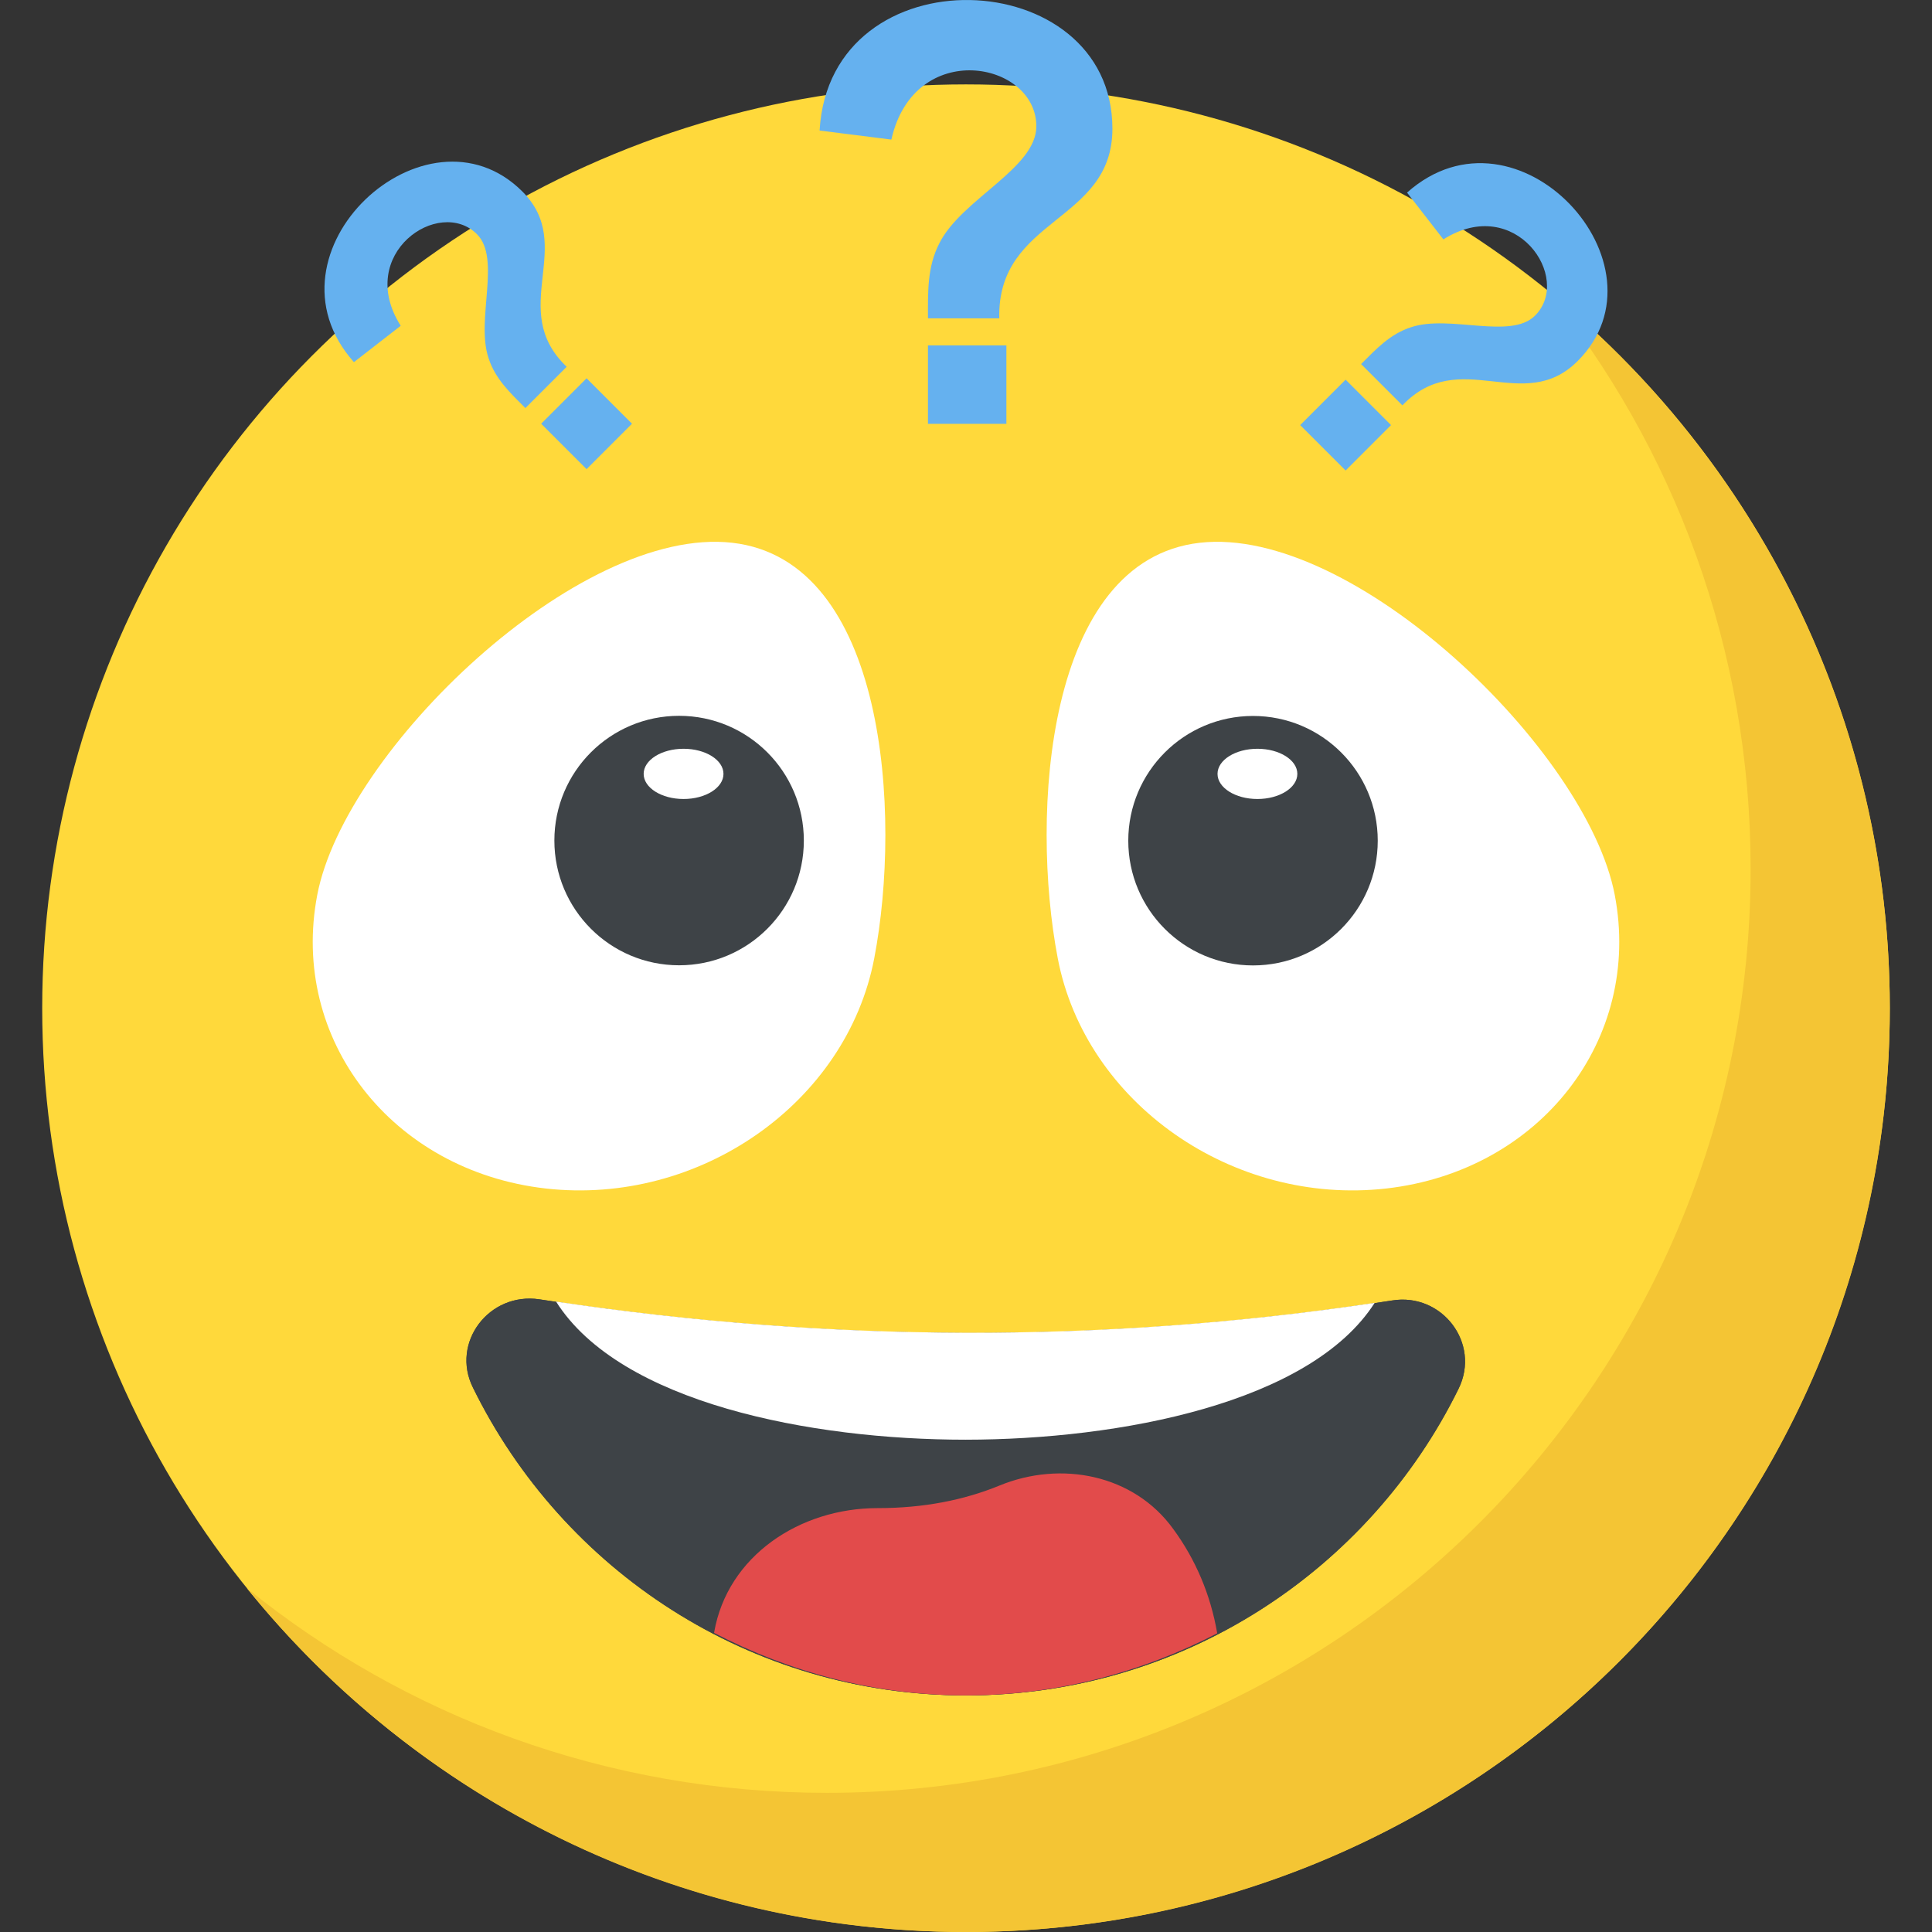
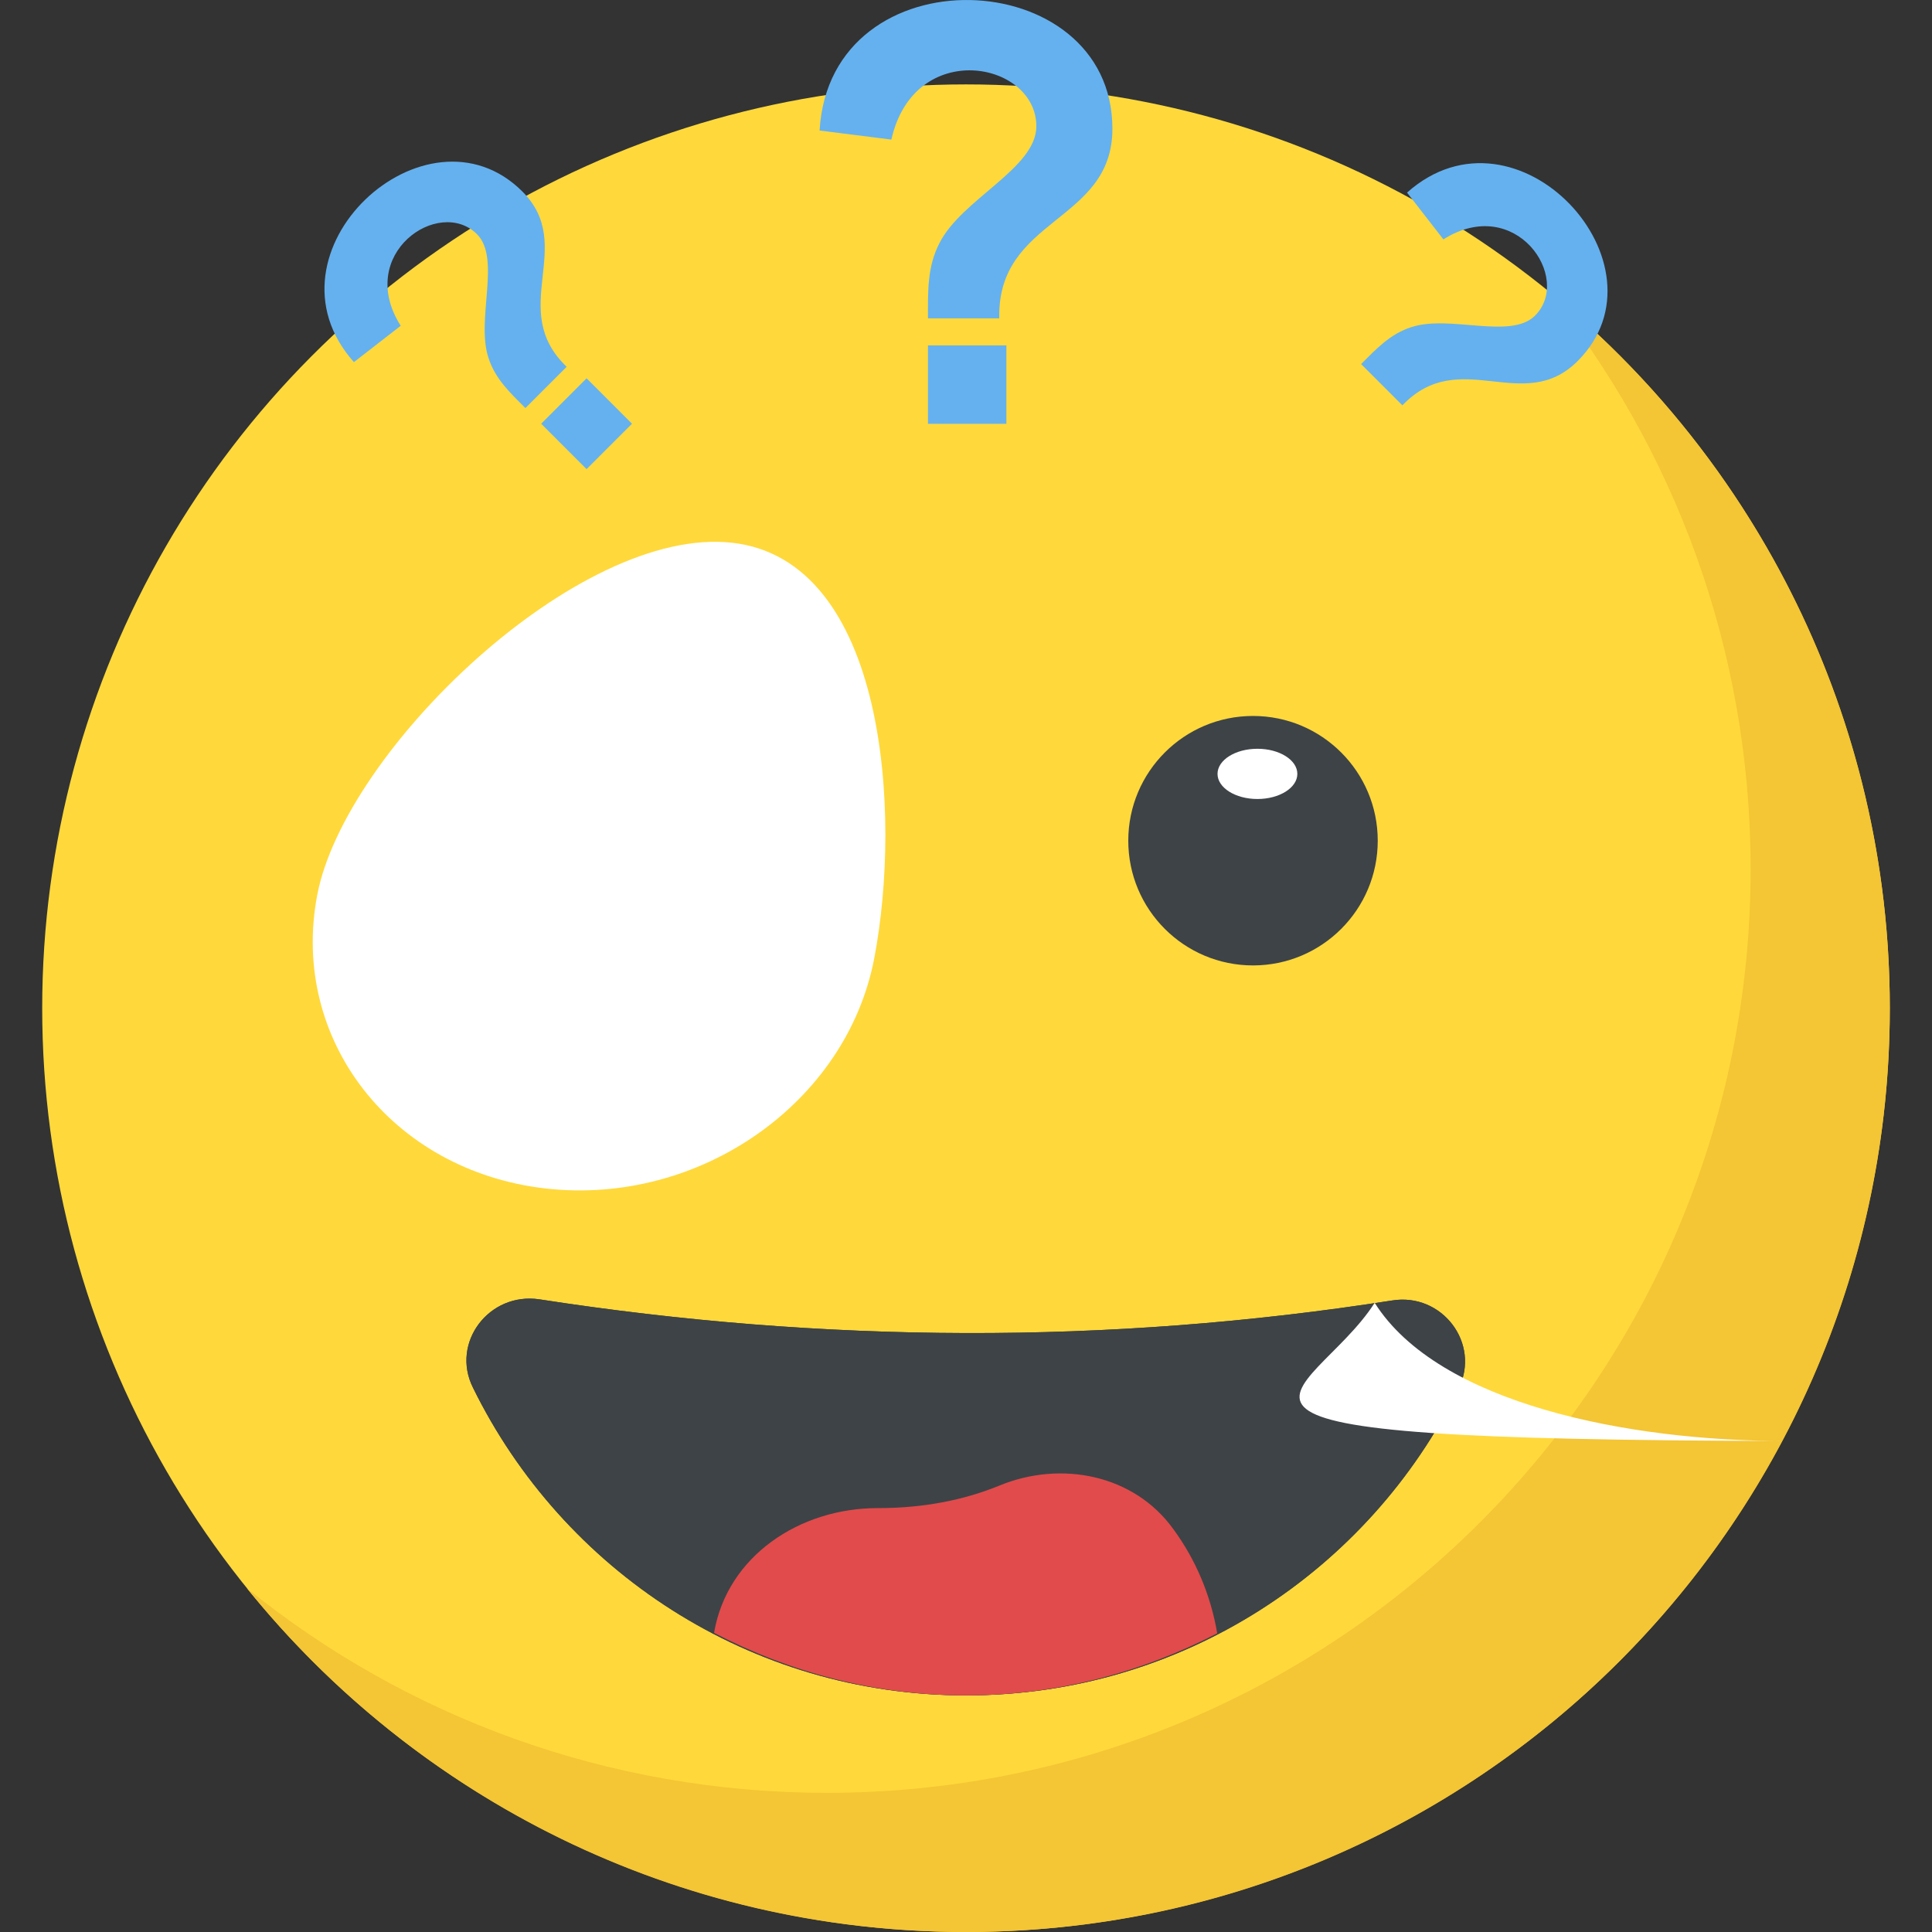
<svg xmlns="http://www.w3.org/2000/svg" version="1.1" id="Capa_1" x="0px" y="0px" viewBox="0 0 512 512" style="enable-background:new 0 0 512 512;" xml:space="preserve">
  <rect x="0" y="0" width="512" height="512" fill="#333333" stroke="none" />
  <circle style="fill:#FFD93B;" cx="256" cy="267.184" r="244.816" />
  <path id="SVGCleanerId_0" style="fill:#3E4347;" d="M386.528,368.048c-23.712,48.192-73.296,81.248-130.512,81.248  c-57.376,0-106.944-33.2-130.672-81.552c-5.968-11.936,4.288-25.392,17.6-23.408c75.28,11.632,150.56,12.096,225.984,0.304  C382.096,342.496,392.496,355.952,386.528,368.048z" />
  <g>
    <path id="SVGCleanerId_0_1_" style="fill:#3E4347;" d="M386.528,368.048c-23.712,48.192-73.296,81.248-130.512,81.248   c-57.376,0-106.944-33.2-130.672-81.552c-5.968-11.936,4.288-25.392,17.6-23.408c75.28,11.632,150.56,12.096,225.984,0.304   C382.096,342.496,392.496,355.952,386.528,368.048z" />
  </g>
  <path style="fill:#F4C534;" d="M500.816,267.184C500.816,402.448,391.184,512,256,512c-76.96,0-145.664-35.504-190.576-91.12  c42,33.968,95.472,54.24,153.696,54.24c135.184,0,244.816-109.552,244.816-244.816c0-58.224-20.272-111.696-54.24-153.696  C465.232,121.536,500.816,190.224,500.816,267.184z" />
-   <path style="fill:#FFFFFF;" d="M364.304,345.264c-72.416,10.832-144.688,10.4-216.944-0.336  c16.976,26.88,67.552,36.608,108.48,36.608C296.72,381.52,347.312,371.84,364.304,345.264z" />
+   <path style="fill:#FFFFFF;" d="M364.304,345.264c16.976,26.88,67.552,36.608,108.48,36.608C296.72,381.52,347.312,371.84,364.304,345.264z" />
  <path style="fill:#E24B4B;" d="M256.016,449.296c24.048,0,46.576-6.112,66.56-16.448c-1.744-10.208-5.744-19.616-11.68-27.68  c-10.4-14.384-29.68-18.208-46.048-11.472c-9.328,3.824-20.048,5.968-32.128,5.968c-0.16,0-0.16,0-0.16,0  c-20.656,0-39.776,12.704-43.296,32.896c-0.016,0.064,0,0.128-0.016,0.176C209.28,443.136,231.872,449.296,256.016,449.296z" />
  <g>
-     <path style="fill:#FFFFFF;" d="M280.32,253.984c-7.344-38.32-3.136-105.488,37.616-110.144s102.64,54.976,109.984,93.296   s-19.744,73.168-60.512,77.824C326.656,319.584,287.664,292.304,280.32,253.984z" />
    <path style="fill:#FFFFFF;" d="M231.68,253.984c7.344-38.32,3.136-105.488-37.616-110.144S91.424,198.816,84.08,237.136   s19.744,73.168,60.512,77.824C185.344,319.584,224.336,292.304,231.68,253.984z" />
  </g>
-   <ellipse style="fill:#3E4347;" cx="179.97" cy="222.755" rx="33.056" ry="33.056" />
  <ellipse style="fill:#FFFFFF;" cx="181.152" cy="205.088" rx="10.576" ry="6.656" />
  <ellipse style="fill:#3E4347;" cx="332.061" cy="222.792" rx="33.056" ry="33.056" />
  <ellipse style="fill:#FFFFFF;" cx="333.232" cy="205.088" rx="10.576" ry="6.656" />
  <g>
    <rect x="245.92" y="91.536" style="fill:#65B1EF;" width="20.784" height="20.784" />
    <path style="fill:#65B1EF;" d="M294.8,34.112c0,24.992-30.576,23.408-29.984,50.256H245.92c0-6.96-0.24-13.584,3.024-19.904   c5.872-11.728,25.696-19.824,25.696-30.992c0-17.296-32.368-23.392-38.416,3.52l-19.024-2.4   C219.968-13.056,294.8-9.824,294.8,34.112z" />
-     <rect x="348.039" y="104.166" transform="matrix(-0.707 0.707 -0.707 -0.707 688.345 -59.766)" style="fill:#65B1EF;" width="17.024" height="17.024" />
    <path style="fill:#65B1EF;" d="M418.096,95.68c-14.464,14.464-31.248-4.16-46.448,11.744L360.704,96.48   c4.032-4.032,7.728-8,13.28-9.776c10.192-3.392,26.352,3.392,32.816-3.056c10.016-10.016-5.2-32.288-24.288-20.208l-9.632-12.4   C402.08,25.04,443.52,70.24,418.096,95.68z" />
    <rect x="146.91" y="103.782" transform="matrix(-0.707 0.707 -0.707 -0.707 344.726 81.797)" style="fill:#65B1EF;" width="17.024" height="17.024" />
    <path style="fill:#65B1EF;" d="M138.432,50.752C152.896,65.216,134.272,82,150.176,97.2l-10.944,10.944   c-4.032-4.032-8-7.728-9.776-13.28c-3.392-10.176,3.392-26.352-3.056-32.8c-10.016-10.016-32.304,5.184-20.208,24.272l-12.4,9.632   C67.792,66.768,112.992,25.328,138.432,50.752z" />
  </g>
  <g>
</g>
  <g>
</g>
  <g>
</g>
  <g>
</g>
  <g>
</g>
  <g>
</g>
  <g>
</g>
  <g>
</g>
  <g>
</g>
  <g>
</g>
  <g>
</g>
  <g>
</g>
  <g>
</g>
  <g>
</g>
  <g>
</g>
</svg>